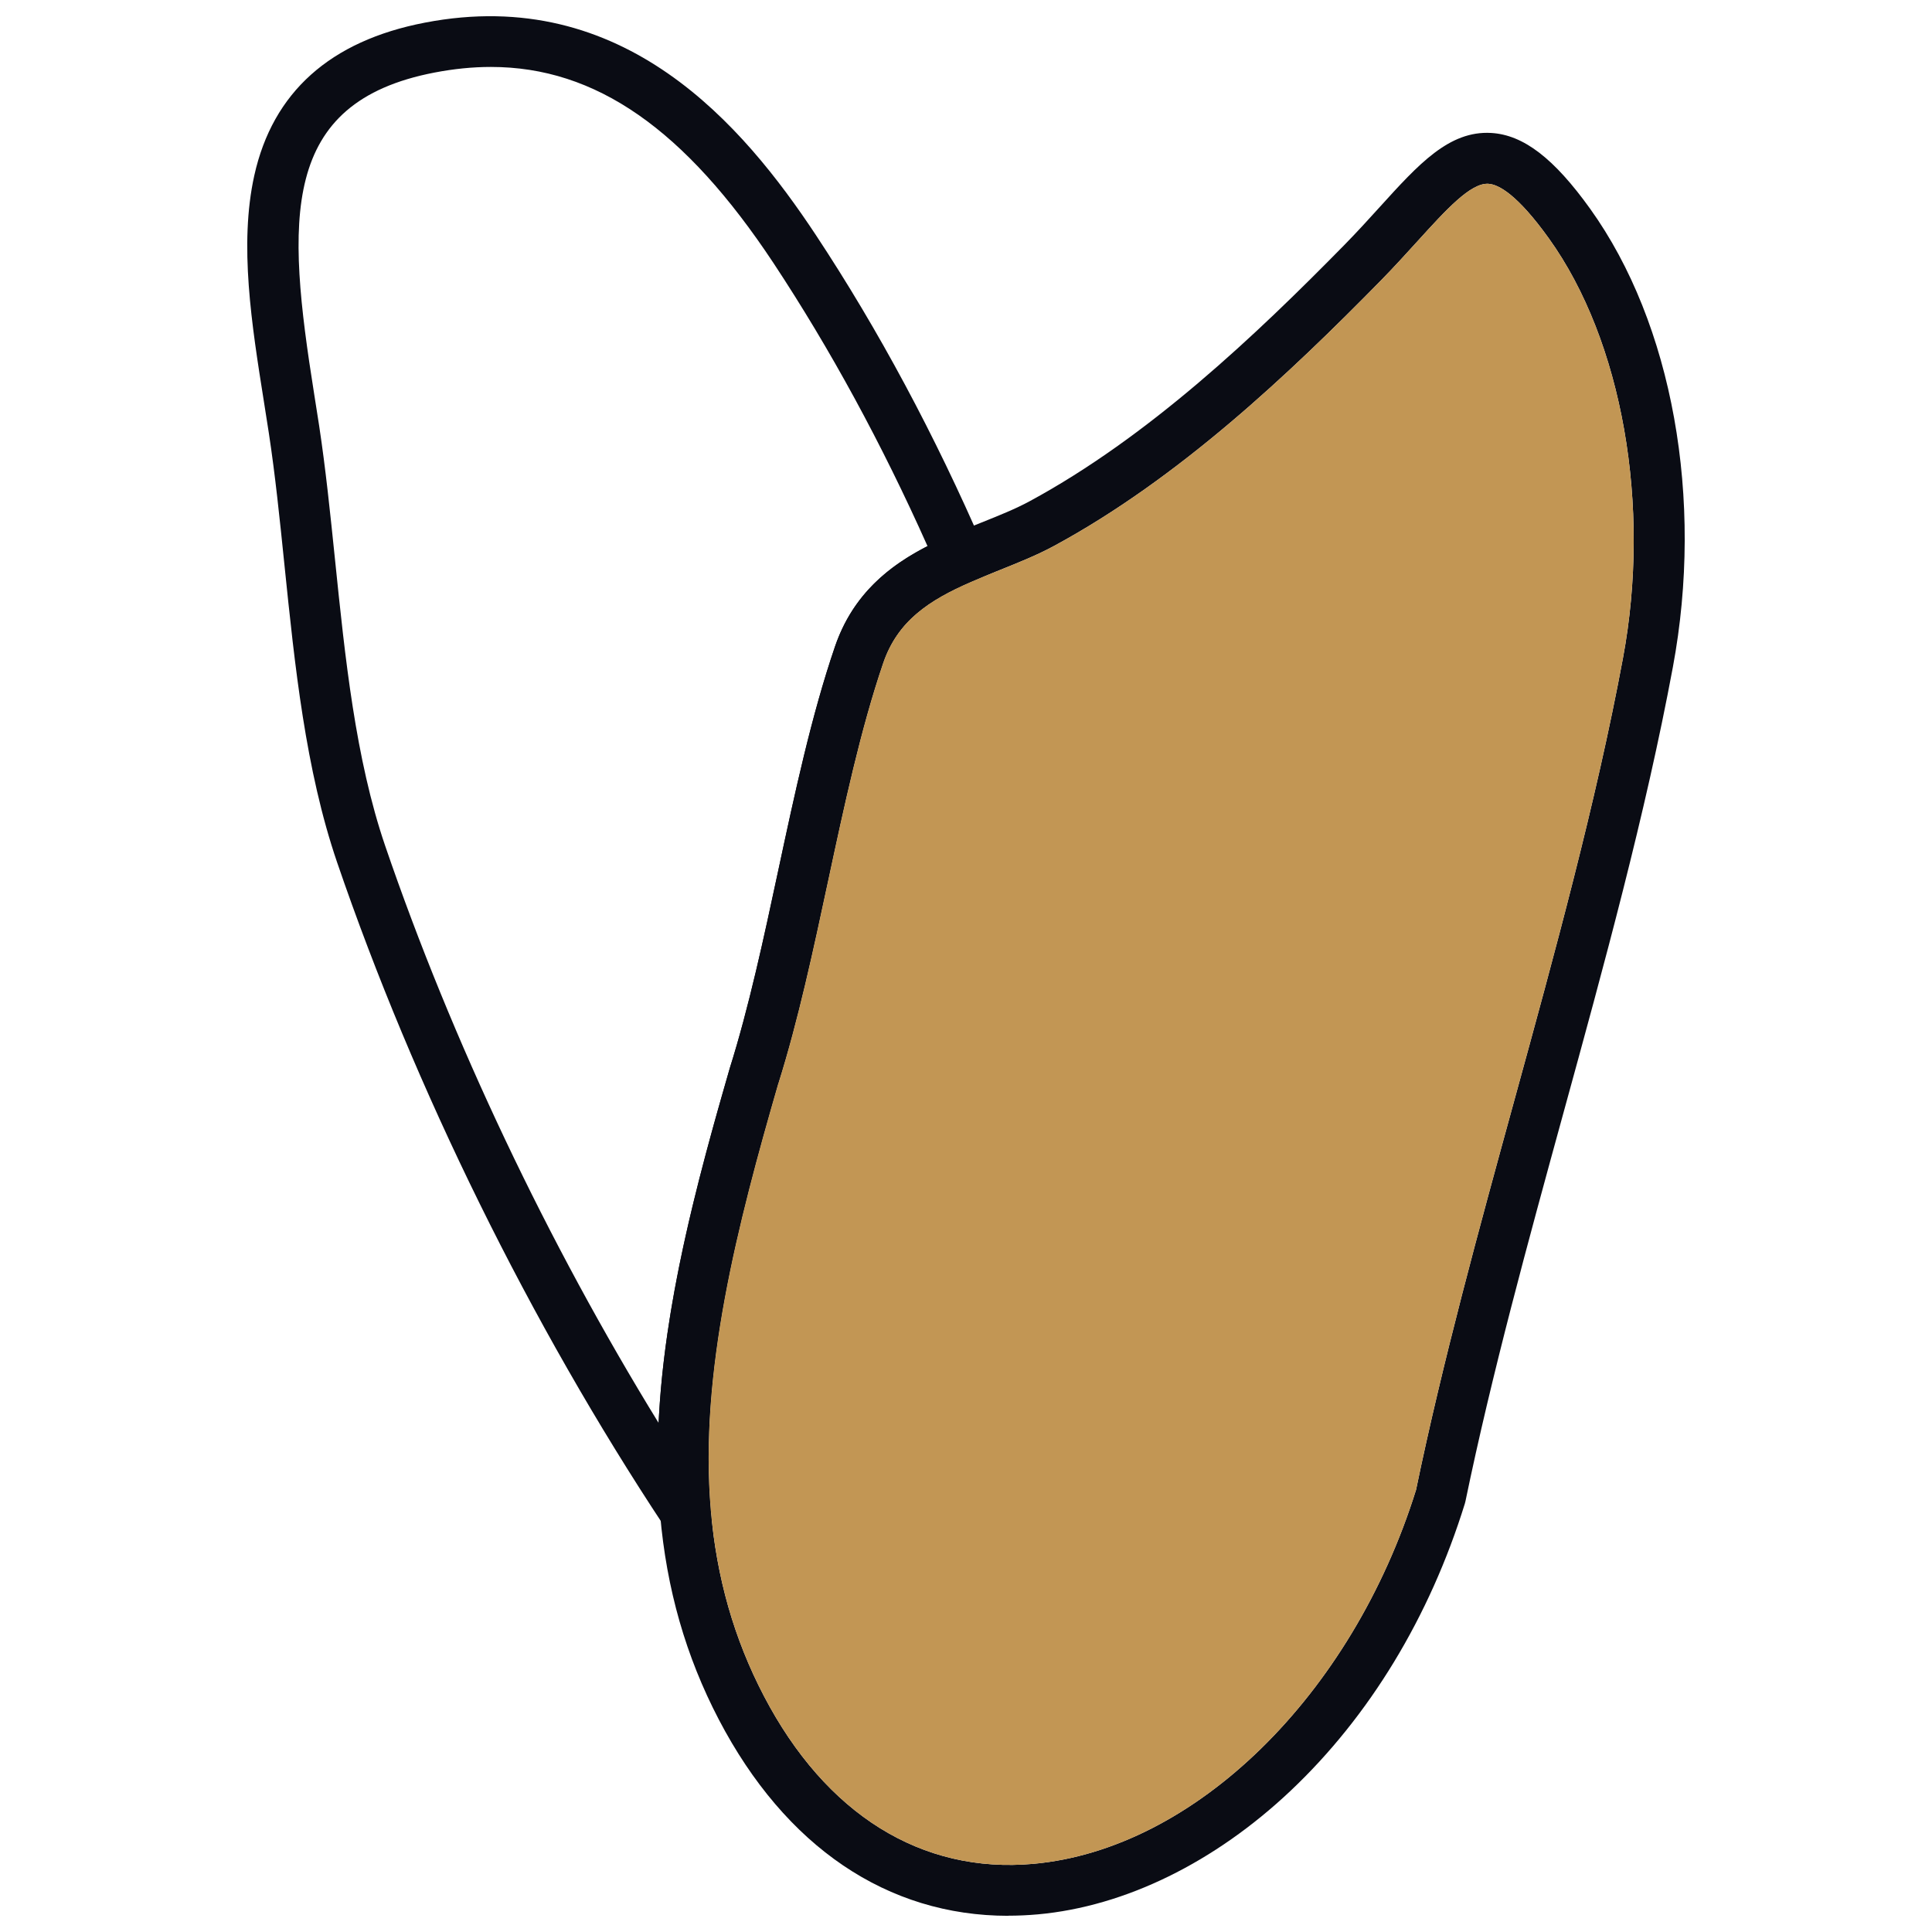
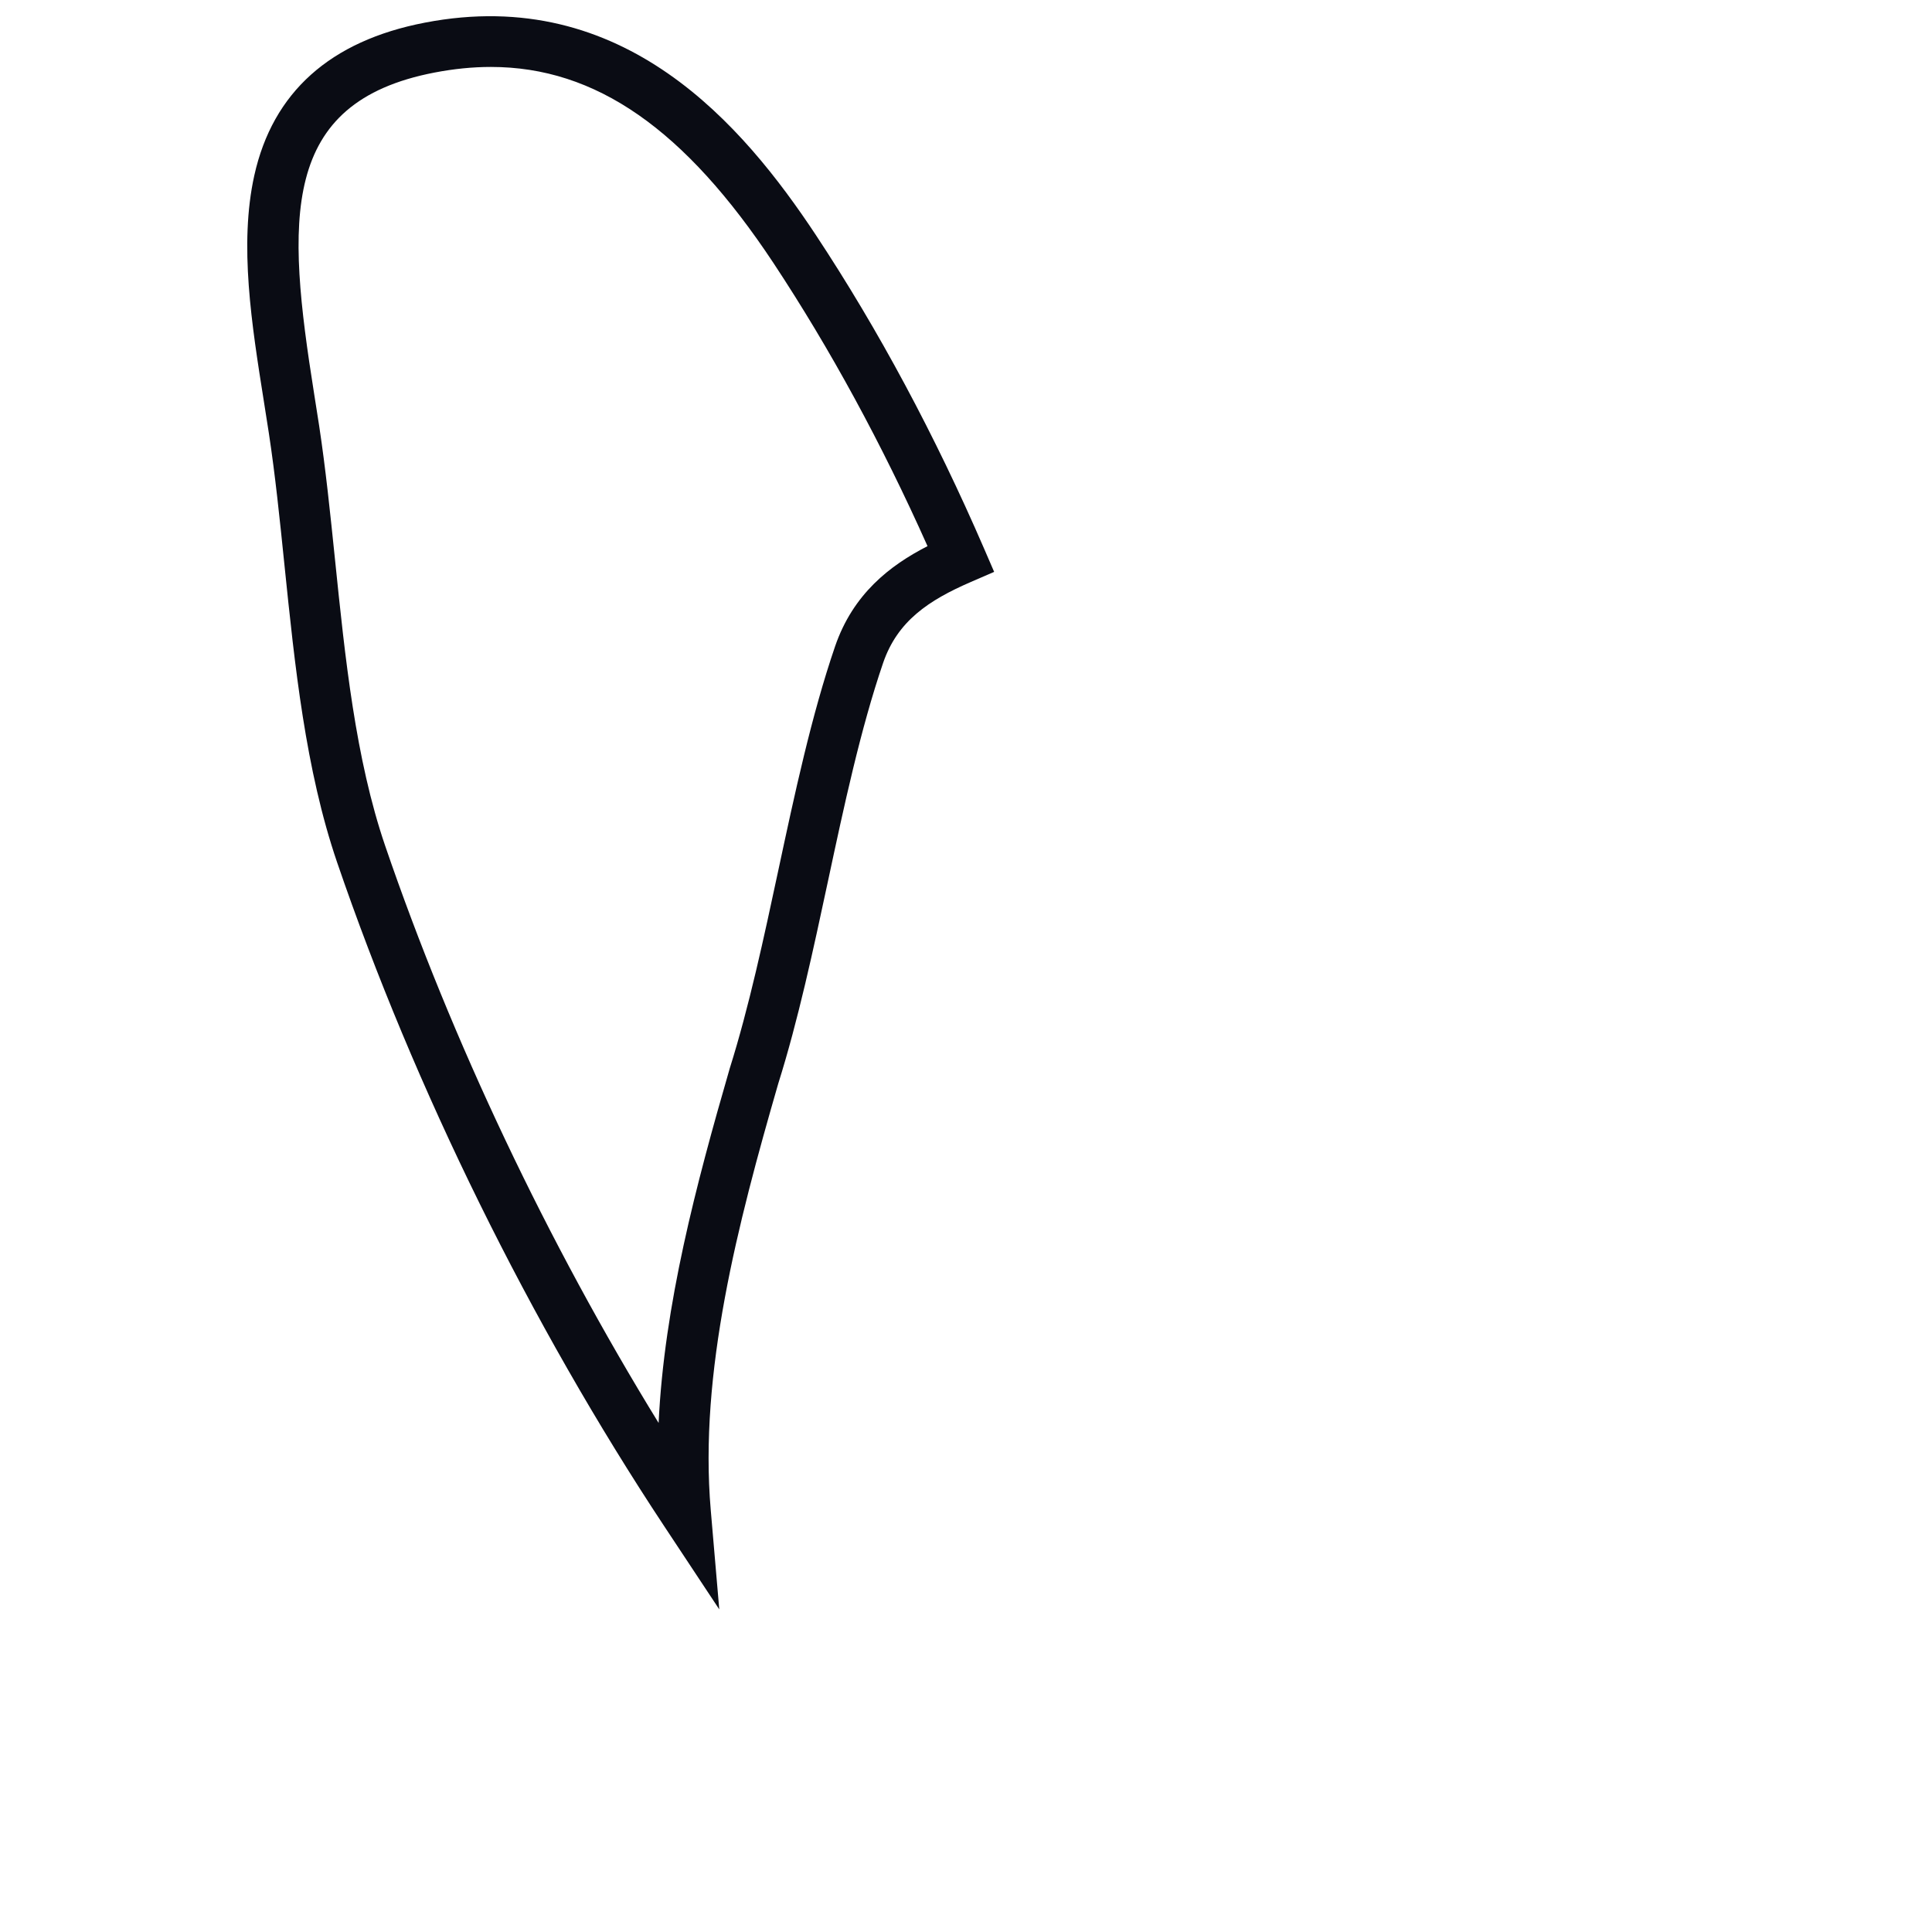
<svg xmlns="http://www.w3.org/2000/svg" id="Layer_1" data-name="Layer 1" viewBox="0 0 600 600">
  <defs>
    <style>      .cls-1 {        fill: #0a0c14;      }      .cls-2 {        fill: #c29654;      }    </style>
  </defs>
  <path class="cls-1" d="M223.39,499.83l-17.1-25.84c-41.5-62.7-77.58-135.93-101.61-206.21-9.81-28.74-13.13-61.05-16.34-92.3-1.47-14.36-2.86-27.91-4.84-40.92-.49-3.21-1.01-6.47-1.53-9.76-3.81-23.99-7.76-48.79-3-70.29,5.73-25.84,23.55-41.82,52.99-47.48,61.78-11.91,98.89,31.94,121.42,65.97,19.41,29.36,36.98,62.12,52.23,97.36l3.13,7.24-7.24,3.14c-13.13,5.69-22.78,12.14-27.24,25.13-7.02,20.53-12.15,44.51-17.11,67.71-4.55,21.25-9.25,43.22-15.46,62.95-12.62,43.63-24.63,89.78-20.96,132.45l2.65,30.87ZM152.44,20.79c-5.67,0-11.49.59-17.49,1.74h0c-48.08,9.25-46.02,45.52-37.39,99.79.53,3.32,1.05,6.62,1.55,9.87,2.03,13.39,3.44,27.13,4.94,41.68,3.12,30.37,6.34,61.77,15.57,88.81,20.68,60.48,50.45,123.19,84.92,179.23,1.72-36.63,11.67-74.11,22.02-109.87l.05-.18c6-19.04,10.63-40.68,15.11-61.6,5.06-23.64,10.29-48.09,17.62-69.52,5.58-16.27,17-25.13,28.71-31.13-14.16-31.73-30.23-61.27-47.83-87.91-27.49-41.52-55.13-60.91-87.77-60.91Z" />
-   <path class="cls-1" d="M313.12,594.97c-37.52,0-69.19-21.36-89.88-60.94-10.26-19.67-16.23-40.51-18.24-63.72-3.9-45.4,8.51-93.21,21.55-138.28l.05-.18c6-19.04,10.63-40.68,15.11-61.6,5.06-23.64,10.29-48.09,17.62-69.52h0c6.72-19.61,21.92-28.44,35.89-34.5,3.17-1.39,6.39-2.68,9.5-3.92,5.45-2.18,10.61-4.24,15.07-6.66,36.91-19.98,70.1-51.44,97.71-79.57,4-4.08,7.58-8.02,11.04-11.84,12.01-13.24,21.48-23.7,34.55-22.95,10,.58,19.49,7.85,30.76,23.57,25.55,35.62,35.39,90.17,25.67,142.35-8.47,45.54-21.44,92.76-33.98,138.41-10.93,39.82-22.24,81-30.43,120.61l-.19.74c-10.91,35.19-29.61,66.02-54.1,89.16-23.61,22.3-51.47,35.94-78.46,38.39-3.12.28-6.21.42-9.26.42ZM241.7,336.51c-12.62,43.63-24.63,89.78-20.96,132.45,1.83,21.09,7.23,39.98,16.51,57.77,19.21,36.75,48.94,55.25,83.71,52.1,50.07-4.55,98.88-52.28,118.8-116.13,8.28-39.99,19.62-81.28,30.59-121.22,12.45-45.34,25.33-92.23,33.68-137.12,8.82-47.37-.2-98.5-22.98-130.27-9.84-13.73-15.68-16.83-18.84-17.01-5.51-.32-13.13,8.08-21.95,17.79-3.4,3.74-7.25,7.99-11.46,12.29-28.43,28.97-62.72,61.42-101.46,82.39-5.27,2.85-11.09,5.18-16.72,7.44-3,1.2-6.09,2.44-9.06,3.74-13.15,5.7-22.8,12.15-27.26,25.13h0c-7.02,20.54-12.15,44.52-17.12,67.71-4.55,21.25-9.25,43.22-15.46,62.95Z" />
-   <path class="cls-2" d="M241.7,336.51c-12.62,43.63-24.63,89.78-20.96,132.45,1.83,21.09,7.23,39.98,16.51,57.77,19.21,36.75,48.94,55.25,83.71,52.1,50.07-4.55,98.88-52.28,118.8-116.13,8.28-39.99,19.62-81.28,30.59-121.22,12.45-45.34,25.33-92.23,33.68-137.12,8.82-47.37-.2-98.5-22.98-130.27-9.84-13.73-15.68-16.83-18.84-17.01-5.51-.32-13.13,8.08-21.95,17.79-3.4,3.74-7.25,7.99-11.46,12.29-28.43,28.97-62.72,61.42-101.46,82.39-5.27,2.85-11.09,5.18-16.72,7.44-3,1.2-6.09,2.44-9.06,3.74-13.15,5.7-22.8,12.15-27.26,25.13h0c-7.02,20.54-12.15,44.52-17.12,67.71-4.55,21.25-9.25,43.22-15.46,62.95Z" />
</svg>